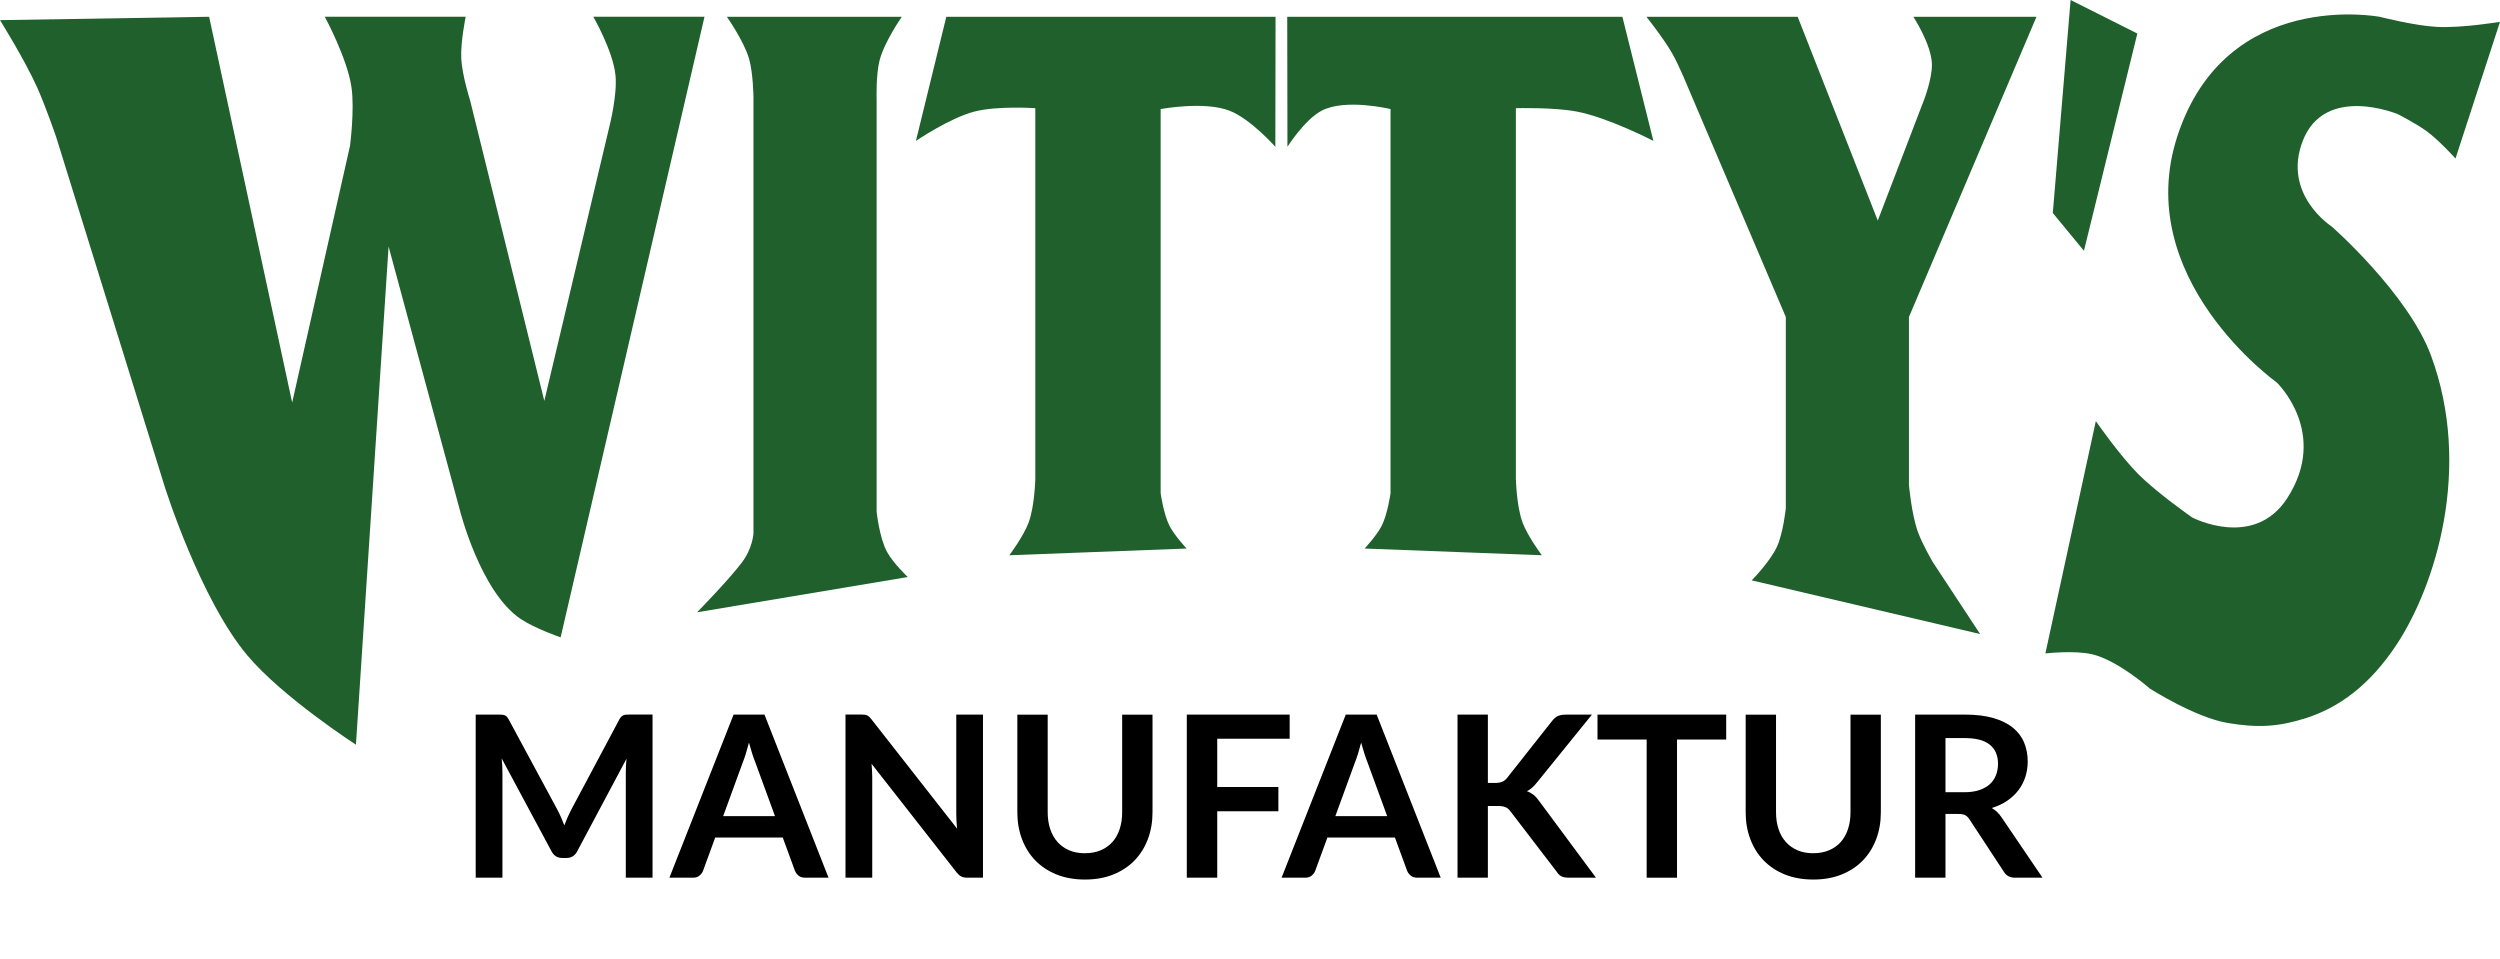
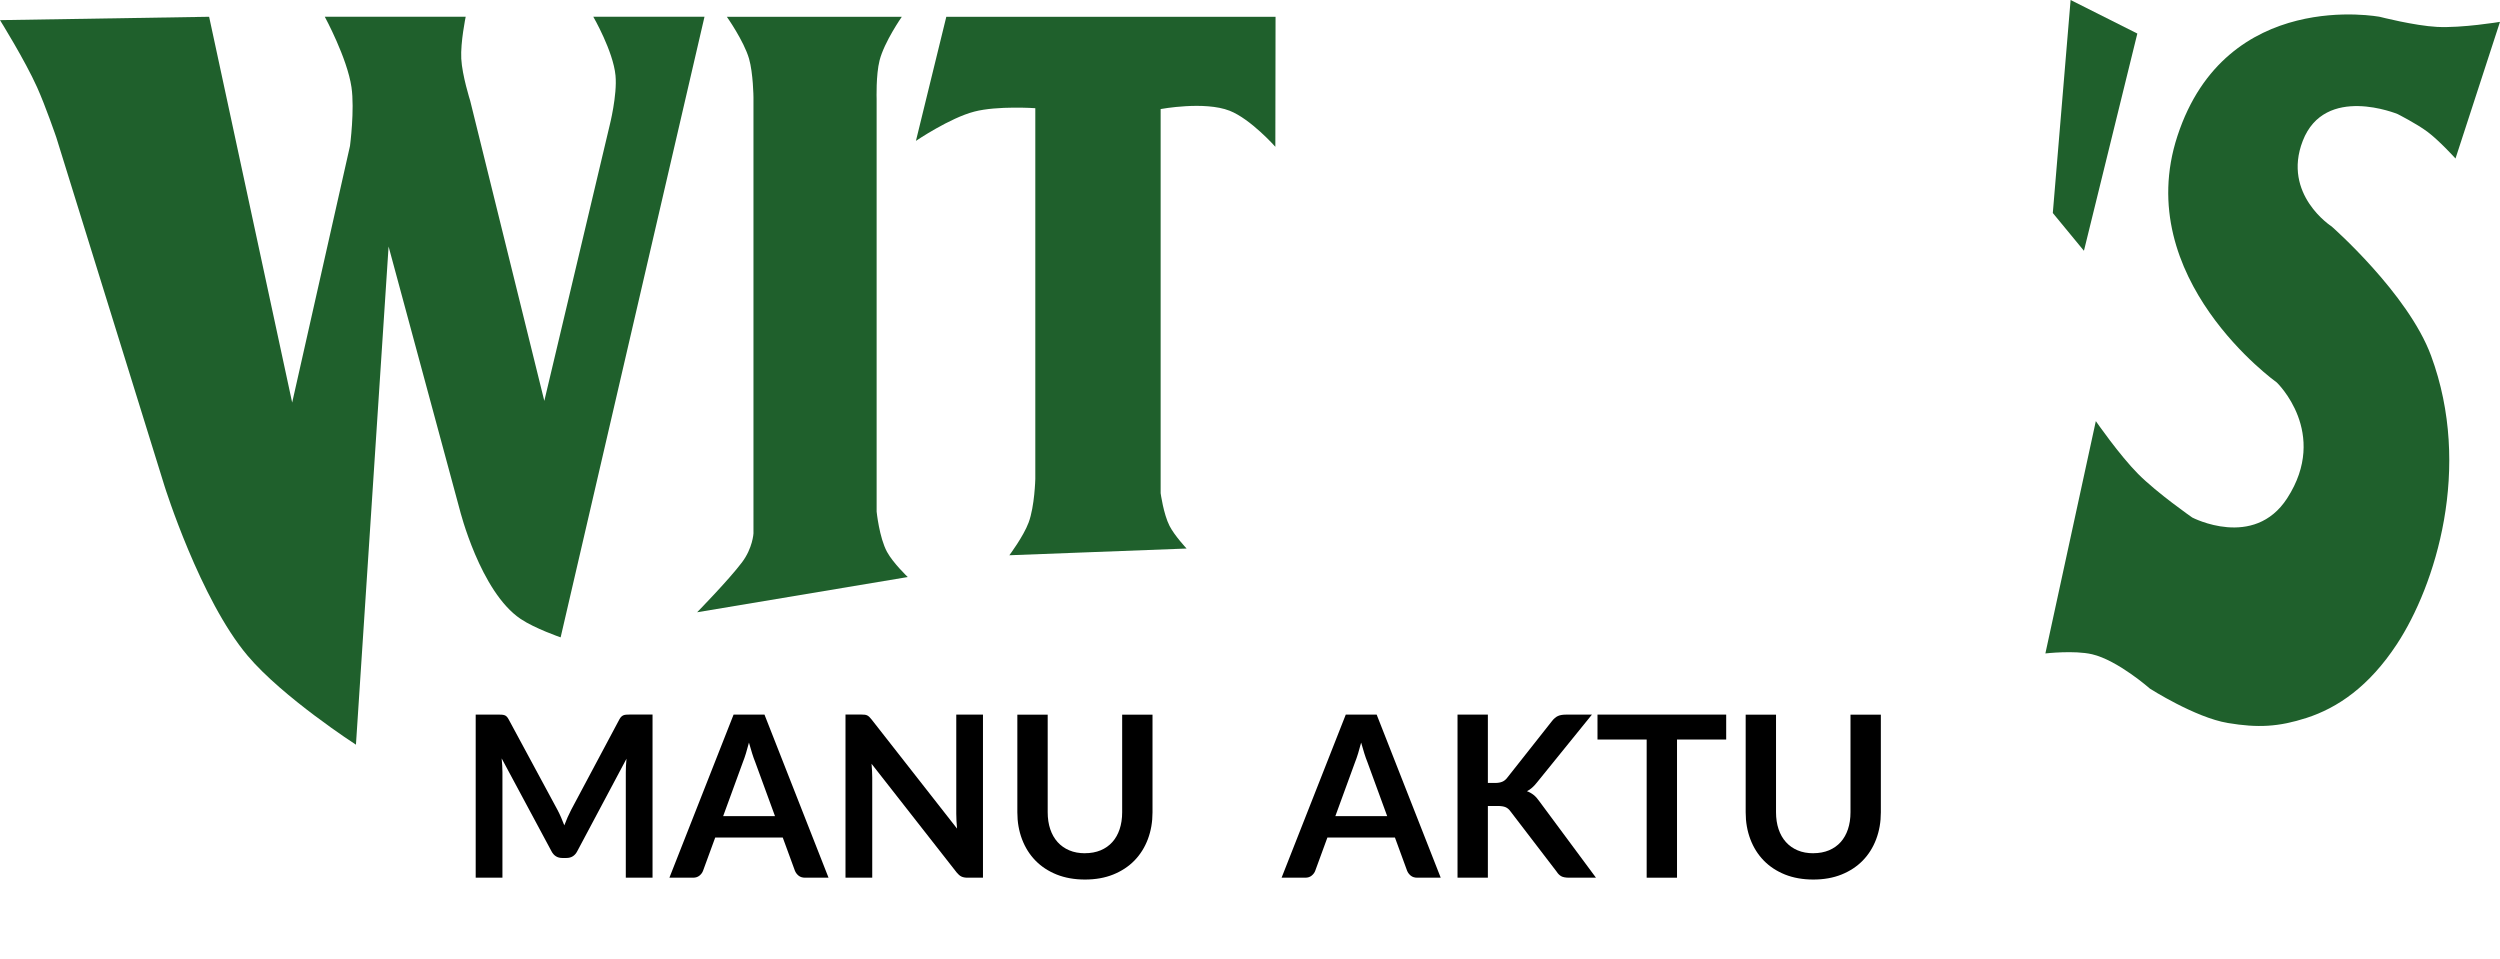
<svg xmlns="http://www.w3.org/2000/svg" id="a" viewBox="0 0 609.58 233.88">
  <defs>
    <style>.b{fill:#1f602c;fill-rule:evenodd;}</style>
  </defs>
  <path class="b" d="m0,4.91l50.99-.82,20.25,94.07,14.1-62.58s1.16-8.79.36-14.32c-1.03-7.09-6.51-17.18-6.51-17.18h34.36s-1.29,6.22-1.08,10.23c.21,4.07,2.17,10.23,2.17,10.23l18.08,73.21,15.91-67.08s1.91-7.47,1.45-12.27c-.57-5.94-5.42-14.32-5.42-14.32h27.12l-35.08,151.33s-6.29-2.16-9.76-4.5c-9.85-6.63-14.83-26.59-14.83-26.59l-17.36-64.21-7.96,121.47s-17.8-11.5-26.4-21.68c-11.58-13.7-20.25-41.31-20.25-41.31L13.74,33.54s-2.6-7.6-4.7-12.27C6.05,14.62,0,4.91,0,4.91Z" />
  <path class="b" d="m177.21,4.09h42.68s-4.27,6.12-5.42,10.63c-.91,3.56-.72,9.41-.72,9.41v100.61s.64,6.34,2.53,9.82c1.48,2.73,5.06,6.14,5.06,6.14l-51.36,8.59s7.66-7.82,10.94-12.17c2.62-3.48,2.8-7.06,2.8-7.06V23.72s-.06-5.86-1.08-9.41c-1.26-4.34-5.42-10.23-5.42-10.23Z" />
  <path class="b" d="m223.33,34.36l7.41-30.27h80.28l-.05,31.7s-6-6.77-11.15-8.79c-6.11-2.4-16.82-.41-16.82-.41v93.66s.7,5.11,2.17,7.98c1.23,2.4,4.16,5.52,4.16,5.52l-43.22,1.64s3.44-4.59,4.7-7.98c1.47-3.93,1.63-10.63,1.63-10.63V26.38s-9.22-.63-14.83.82c-6.03,1.55-14.29,7.16-14.29,7.16Z" />
-   <path class="b" d="m403.15,34.36l-7.56-30.27h-81.72l.05,31.7s4.15-6.59,8.32-8.79c5.8-3.07,16.82-.41,16.82-.41v93.66s-.7,5.11-2.17,7.98c-1.23,2.4-4.16,5.52-4.16,5.52l43.22,1.64s-3.44-4.59-4.7-7.98c-1.47-3.93-1.63-10.63-1.63-10.63V26.38s9.14-.26,14.83.82c7.68,1.45,18.71,7.16,18.71,7.16Z" />
-   <path class="b" d="m401.44,4.09h36.89l19.53,49.69,11.21-29.24s2.12-5.41,1.99-9c-.17-4.8-4.52-11.45-4.52-11.45h30.02l-31.1,73.21v40.9s.63,7.18,2.17,11.45c1.08,3.01,3.62,7.36,3.62,7.36l11.57,17.59-55.7-13.09s4.49-4.55,6.15-8.18c1.57-3.42,2.17-9.41,2.17-9.41v-46.63l-23.87-56.03s-2.07-5.12-3.8-8.18c-2.11-3.73-6.33-9-6.33-9Z" />
  <polygon class="b" points="504.88 0 521.15 8.18 508.13 61.15 500.54 51.94 504.88 0" />
  <path class="b" d="m609.58,5.32l-10.85,33.33s-3.91-4.33-6.87-6.54c-2.63-1.96-7.23-4.29-7.23-4.29,0,0-17.76-7.38-23.15,6.54-5.06,13.09,7.05,20.86,7.05,20.86,0,0,18.63,16.35,24.23,31.49,10.13,27.4,1.08,56.03-8.32,70.35-6.79,10.34-14.46,15.55-22.06,18-6.75,2.17-11.78,2.47-19.17,1.23-7.98-1.34-18.99-8.38-18.99-8.38,0,0-7.87-6.93-14.1-8.38-4.33-1.01-11.39-.2-11.39-.2l12.3-56.65s5.77,8.32,10.31,12.88c4.66,4.69,13.2,10.63,13.2,10.63,0,0,15.03,7.85,23.15-4.7,10.31-15.95-2.53-28.22-2.53-28.22,0,0-35.62-25.36-24.23-60.12,11.88-36.26,49.37-29.04,49.37-29.04,0,0,8.42,2.16,13.92,2.45,6.01.32,15.37-1.23,15.37-1.23Z" />
  <path d="m159.11,174.24v39.77h-6.52v-25.68c0-1.03.05-2.14.17-3.33l-12.02,22.58c-.57,1.08-1.44,1.62-2.61,1.62h-1.04c-1.17,0-2.04-.54-2.61-1.62l-12.16-22.66c.05.6.1,1.2.14,1.79.04.59.05,1.13.05,1.62v25.68h-6.52v-39.77h5.58c.33,0,.61,0,.85.03s.45.06.65.14c.19.07.37.19.52.36.16.17.31.39.45.66l11.91,22.08c.31.59.6,1.19.87,1.82s.53,1.26.78,1.92c.26-.68.52-1.33.8-1.97.28-.63.57-1.24.88-1.83l11.74-22.03c.15-.28.3-.5.47-.66s.34-.28.54-.36c.19-.07.41-.12.65-.14s.52-.03.85-.03h5.58Z" />
  <path d="m202.03,214.01h-5.72c-.64,0-1.16-.16-1.57-.48-.4-.32-.71-.72-.91-1.2l-2.97-8.11h-16.47l-2.97,8.11c-.15.42-.43.81-.85,1.16-.42.35-.94.52-1.57.52h-5.78l15.65-39.77h7.53l15.62,39.77Zm-13.06-15.01l-4.84-13.23c-.24-.59-.49-1.28-.74-2.09-.26-.81-.51-1.68-.77-2.61-.24.93-.49,1.81-.74,2.63s-.5,1.53-.74,2.13l-4.81,13.17h12.65Z" />
  <path d="m239.68,174.24v39.77h-3.8c-.59,0-1.08-.1-1.47-.29-.39-.19-.77-.52-1.14-.98l-20.76-26.51c.11,1.21.17,2.33.17,3.35v24.42h-6.52v-39.77h3.88c.31,0,.58.01.81.04.23.03.43.08.6.17.17.08.34.2.51.36s.35.36.55.62l20.85,26.62c-.06-.64-.1-1.27-.14-1.9-.04-.62-.05-1.2-.05-1.73v-24.17h6.52Z" />
  <path d="m264.54,208.04c1.43,0,2.71-.24,3.84-.71,1.13-.48,2.08-1.15,2.85-2.01.77-.86,1.36-1.91,1.77-3.13.41-1.23.62-2.6.62-4.12v-23.81h7.4v23.81c0,2.37-.38,4.55-1.14,6.56-.76,2.01-1.85,3.74-3.27,5.2-1.42,1.46-3.15,2.59-5.18,3.41-2.04.82-4.33,1.22-6.88,1.22s-4.87-.41-6.9-1.22c-2.03-.82-3.76-1.95-5.18-3.41-1.42-1.46-2.51-3.19-3.27-5.2-.76-2.01-1.14-4.19-1.14-6.56v-23.81h7.4v23.79c0,1.52.21,2.9.62,4.12.41,1.23,1.01,2.28,1.79,3.15.78.87,1.73,1.54,2.86,2.02,1.13.48,2.41.71,3.84.71Z" />
-   <path d="m296.8,180.13v11.77h14.91v5.91h-14.91v16.2h-7.42v-39.77h25.08v5.89h-17.66Z" />
  <path d="m351.3,214.01h-5.72c-.64,0-1.16-.16-1.57-.48-.4-.32-.71-.72-.91-1.2l-2.97-8.11h-16.47l-2.97,8.11c-.15.42-.43.81-.85,1.16-.42.35-.94.52-1.57.52h-5.78l15.65-39.77h7.53l15.62,39.77Zm-13.06-15.01l-4.84-13.23c-.24-.59-.49-1.28-.74-2.09-.26-.81-.51-1.68-.77-2.61-.24.93-.49,1.81-.74,2.63s-.5,1.53-.74,2.13l-4.81,13.17h12.65Z" />
  <path d="m362.82,190.91h1.73c.7,0,1.27-.1,1.73-.29.46-.19.85-.5,1.18-.92l10.97-13.89c.46-.59.94-.99,1.44-1.22.5-.23,1.14-.34,1.91-.34h6.38l-13.39,16.53c-.79,1.01-1.6,1.72-2.45,2.14.6.22,1.15.53,1.64.92.49.39.95.91,1.39,1.55l13.8,18.62h-6.52c-.88,0-1.54-.12-1.97-.37-.43-.25-.79-.61-1.09-1.09l-11.25-14.69c-.35-.5-.75-.84-1.21-1.04-.46-.2-1.12-.3-1.98-.3h-2.34v17.49h-7.4v-39.77h7.4v16.67Z" />
  <path d="m420.9,180.32h-11.99v33.69h-7.4v-33.69h-11.99v-6.08h31.38v6.08Z" />
  <path d="m442.13,208.04c1.43,0,2.71-.24,3.84-.71,1.13-.48,2.08-1.15,2.85-2.01.77-.86,1.36-1.91,1.77-3.13.41-1.23.62-2.6.62-4.12v-23.81h7.4v23.81c0,2.37-.38,4.55-1.14,6.56-.76,2.01-1.85,3.74-3.27,5.2-1.42,1.46-3.15,2.59-5.18,3.41-2.04.82-4.33,1.22-6.88,1.22s-4.87-.41-6.9-1.22c-2.03-.82-3.76-1.95-5.18-3.41-1.42-1.46-2.51-3.19-3.27-5.2-.76-2.01-1.14-4.19-1.14-6.56v-23.81h7.4v23.79c0,1.52.21,2.9.62,4.12.41,1.23,1.01,2.28,1.79,3.15.78.87,1.73,1.54,2.86,2.02,1.13.48,2.41.71,3.84.71Z" />
-   <path d="m498.01,214.01h-6.68c-1.27,0-2.18-.5-2.75-1.49l-8.36-12.73c-.31-.48-.66-.82-1.03-1.02-.38-.2-.93-.3-1.66-.3h-3.16v15.54h-7.4v-39.77h12.13c2.69,0,5.01.28,6.94.84,1.93.56,3.52,1.34,4.76,2.35,1.24,1.01,2.15,2.21,2.74,3.62.59,1.4.88,2.95.88,4.63,0,1.34-.2,2.6-.59,3.8-.39,1.19-.96,2.27-1.71,3.24-.74.97-1.66,1.82-2.75,2.56s-2.33,1.31-3.73,1.73c.48.28.92.6,1.32.98s.77.82,1.1,1.33l9.96,14.68Zm-19.03-20.84c1.39,0,2.61-.17,3.64-.52s1.89-.83,2.56-1.44c.67-.61,1.17-1.34,1.5-2.19s.5-1.77.5-2.78c0-2.02-.67-3.57-1.99-4.65s-3.36-1.62-6.09-1.62h-4.73v13.2h4.62Z" />
</svg>